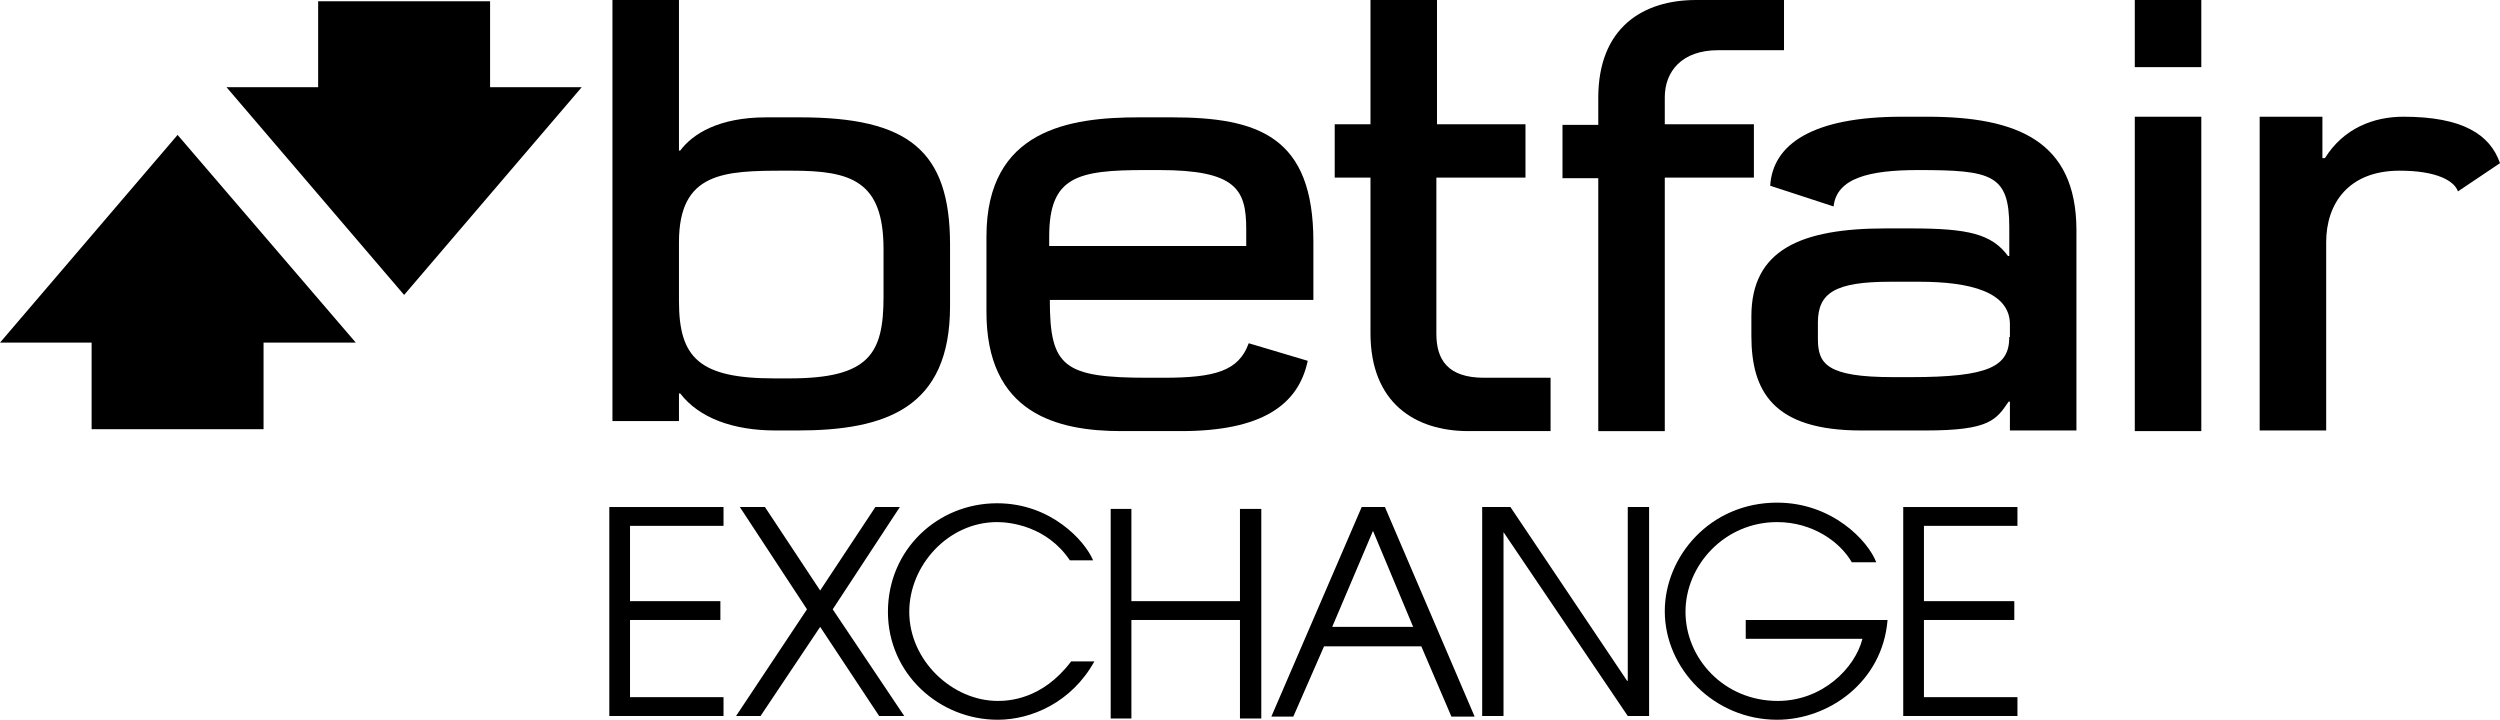
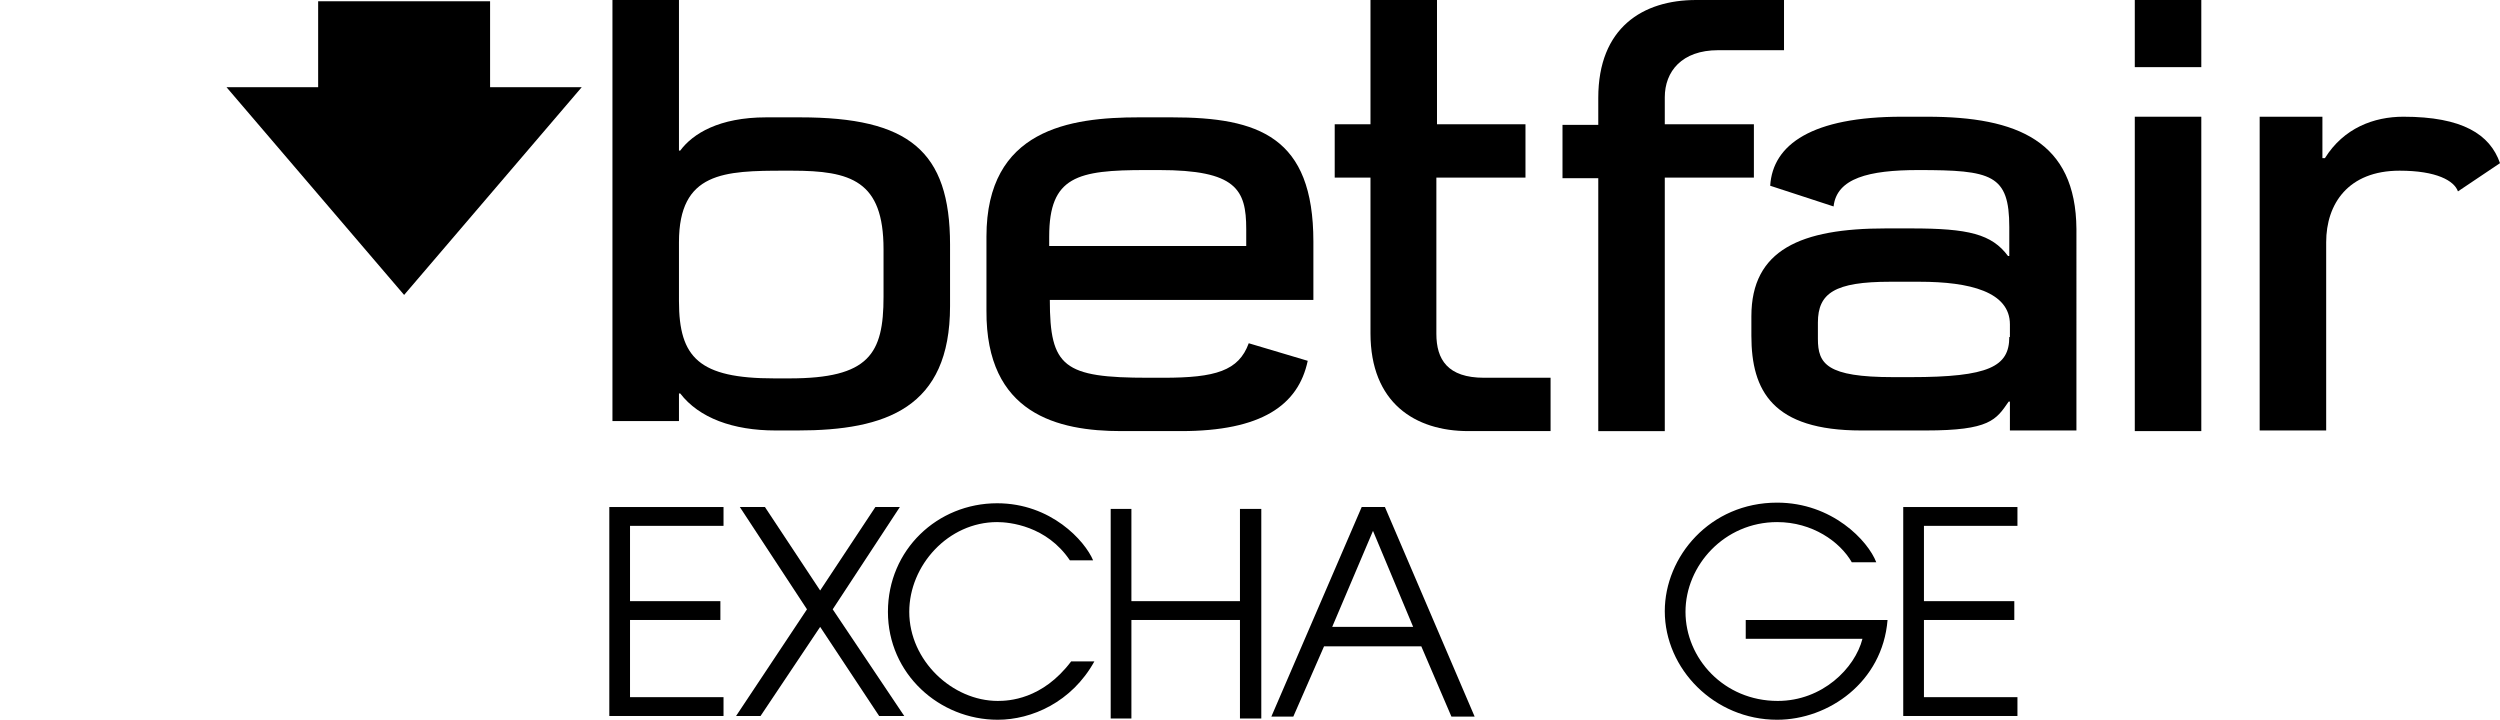
<svg xmlns="http://www.w3.org/2000/svg" version="1.1" id="Layer_1" x="0px" y="0px" viewBox="0 0 398.4 114.7" style="enable-background:new 0 0 398.4 114.7;" xml:space="preserve">
  <g>
    <polygon points="97.1,80.8 115.3,80.8 115.3,83.8 100.4,83.8 100.4,95.8 114.8,95.8 114.8,98.8 100.4,98.8 100.4,111.1    115.3,111.1 115.3,114.1 97.1,114.1  " />
    <polygon points="128.6,97.1 117.9,80.8 121.9,80.8 130.7,94.1 139.5,80.8 143.4,80.8 132.7,97.1 144.1,114.1 140.1,114.1    130.7,99.9 121.2,114.1 117.3,114.1  " />
    <path d="M174.4,105.4c-3.6,6.5-10,9.3-15.4,9.3c-9.3,0-17.5-7.3-17.5-17.2c0-9.9,7.9-17.3,17.4-17.3c8.6,0,14,6,15.3,9.1h-3.7   c-3.7-5.5-9.6-6.1-11.6-6.1c-7.8,0-14,6.9-14,14.3c0,7.8,6.9,14.2,14.1,14.2c1.7,0,7.1-0.2,11.7-6.3H174.4z" />
    <polygon points="177,81.1 180.3,81.1 180.3,95.8 197.6,95.8 197.6,81.1 201,81.1 201,114.5 197.6,114.5 197.6,98.8 180.3,98.8    180.3,114.5 177,114.5  " />
    <path d="M212.3,99.9h12.9l-6.4-15.3L212.3,99.9z M217,80.8h3.7l14.3,33.4h-3.7l-4.8-11.2h-15.5l-4.9,11.2h-3.5L217,80.8z" />
-     <polygon points="236.2,80.8 240.7,80.8 259.3,108.5 259.4,108.5 259.4,80.8 262.8,80.8 262.8,114.1 259.4,114.1 239.6,84.8    239.6,84.8 239.6,114.1 236.2,114.1  " />
    <path d="M300.8,98.8c-0.8,9.9-9.4,15.9-17.6,15.9c-10,0-17.9-8.1-17.9-17.3c0-8.7,7.2-17.3,17.9-17.3c8.8,0,14.5,6.1,15.8,9.5h-3.9   c-1.9-3.3-6.3-6.4-11.9-6.4c-8.4,0-14.6,6.9-14.6,14.3c0,7.4,6.1,14.2,14.7,14.2c7.1,0,12.3-5.2,13.5-9.9h-18.6v-3H300.8z" />
    <polygon points="303.3,80.8 321.5,80.8 321.5,83.8 306.6,83.8 306.6,95.8 321,95.8 321,98.8 306.6,98.8 306.6,111.1 321.5,111.1    321.5,114.1 303.3,114.1  " />
    <path d="M108.2,62.7h0.2c3,3.9,8.4,5.9,15.2,5.9h3.5c14.1,0,24.3-3.6,24.3-19.8V39c0-15-6.6-20.3-23.9-20.3h-5.4   c-7.5,0-11.7,2.6-13.7,5.3h-0.2V0H97.6v67.1h10.6V62.7z M108.2,38.6c0-11.2,7.2-11.4,16.9-11.4h1.1c9.4,0,14.6,1.6,14.6,12.5v7.6   c0,9.1-2.3,13-15,13h-2.4c-12,0-15.2-3.3-15.2-12.3V38.6z" />
    <path d="M279.5,19.8h-14.2v-4.3c0-4.1,2.7-7.5,8.5-7.5l10.5,0V0l-14,0c-8.5,0-15.6,4.4-15.6,15.6v4.3H249v8.5h5.7v40.3h10.6V28.3   h14.2V19.8z" />
    <path d="M218.4,53.1c0,11.1,7.1,15.6,15.6,15.6h13.1v-8.5l-10.6,0c-5.8,0-7.6-2.9-7.6-7V28.3h14.2v-8.5H229V0h-10.6v19.8h-5.7v8.5   h5.7L218.4,53.1z" />
    <rect x="340.2" y="0" width="10.6" height="10.7" />
    <polygon points="340.2,68.7 350.8,68.7 350.8,18.6 340.2,18.6  " />
    <path d="M178.7,68.7h9.5c12.8,0,18.7-4.1,20.2-11.2l-9.4-2.8c-1.6,4.4-5.3,5.5-13.6,5.5h-2.4c-13.5,0-15.7-1.7-15.7-12.4l0,0h42   v-9.3c0-16.7-8.7-19.8-22.6-19.8h-5.2c-11,0-24.3,1.9-24.3,19v11.8C157.1,66,168.6,68.7,178.7,68.7 M167.2,37.7   c0-9.6,4.5-10.6,15.4-10.6l2.1,0c12.3,0,13.9,3.1,13.9,9.4l0,2.7l-31.4,0V37.7z" />
    <path d="M307.1,18.6h-4c-14.3,0-20.6,4.4-21,11l10.1,3.3c0.5-4.5,5.6-5.8,13.5-5.8c11.7,0,14.5,0.7,14.5,9.1v4.6H320   c-2.6-3.5-6.3-4.4-15.4-4.4h-4.1c-13.5,0-21.4,3.4-21.4,14v3.1c0,8.8,3.4,15.1,17.5,15.1h10.3c10.2,0,11.2-1.7,13.2-4.6h0.2v4.6   h10.6V36.5C330.8,22.5,321.5,18.6,307.1,18.6 M320.2,53.7c0,4.7-3.2,6.4-15.7,6.4h-2.8c-10.6,0-12-2.1-12-6.1l0-2.6   c0-4.7,2.7-6.5,11.5-6.5h4.7c8,0,14.4,1.6,14.4,6.8V53.7z" />
    <path d="M383,18.6c-4.7,0-9.5,1.8-12.5,6.6h-0.4v-6.6l-10,0v50h10.6V38.6c0-6.1,3.5-11.4,11.7-11.4c5.9,0,8.7,1.6,9.3,3.3l6.7-4.5   C396.8,21.4,392.4,18.6,383,18.6" />
    <polygon points="78.1,0.2 50.7,0.2 50.7,13.9 36.1,13.9 64.4,47 92.7,13.9 78.1,13.9  " />
-     <polygon points="0,54.6 14.6,54.6 14.6,68.4 42,68.4 42,54.6 56.7,54.6 28.3,21.5  " />
  </g>
</svg>